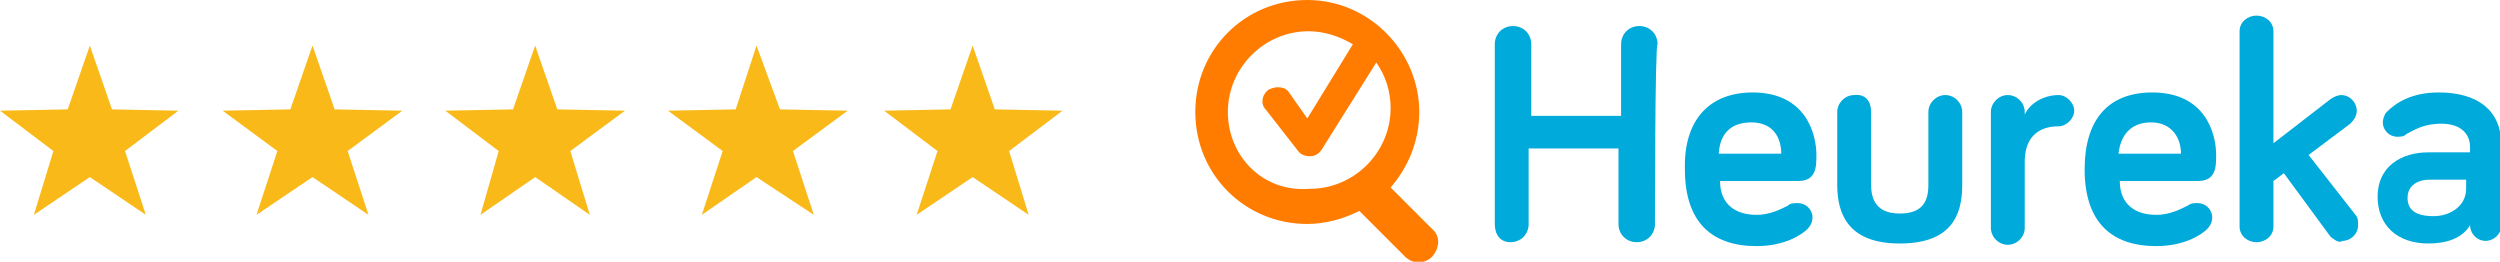
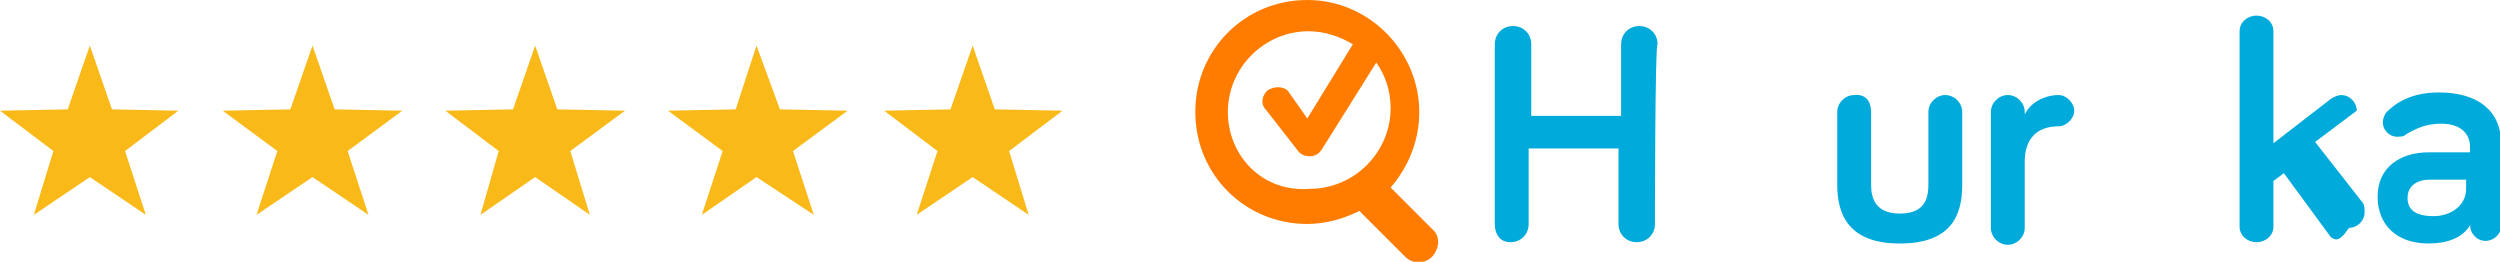
<svg xmlns="http://www.w3.org/2000/svg" version="1.1" id="Vrstva_1" x="0px" y="0px" viewBox="0 0 192 20.1" style="enable-background:new 0 0 192 20.1;" xml:space="preserve">
  <style type="text/css">
	.st0{fill:#1A1A1A;}
	.st1{fill:url(#SVGID_1_);}
	.st2{fill:url(#SVGID_00000001651032619251577660000007646991401241540792_);}
	.st3{fill:url(#SVGID_00000165201239299896157250000008608585766636777626_);}
	.st4{fill:url(#SVGID_00000147931739585005552650000013851156326112463775_);}
	.st5{fill:#FF5F00;}
	.st6{fill:#EB001B;}
	.st7{fill:#F79E1B;}
	.st8{fill:#1899D6;}
	.st9{fill:#294148;}
	.st10{fill:#FDCB39;}
	.st11{fill:#1A397A;}
	.st12{fill:#F9B919;}
	.st13{fill:#00AADA;}
	.st14{fill:#FF7C00;}
	.st15{fill:#DE0000;}
	.st16{fill:#FFD100;}
	.st17{fill:#061AB1;}
	.st18{fill:#E37442;}
	.st19{fill:#1D1D1B;}
</style>
  <g>
    <g>
      <polygon class="st12" points="6.9,13.6 2.6,16.5 4.1,11.6 0,8.5 5.2,8.4 6.9,3.5 8.6,8.4 13.7,8.5 9.6,11.6 11.2,16.5   " />
      <polygon class="st12" points="24,13.6 19.7,16.5 21.3,11.6 17.1,8.5 22.3,8.4 24,3.5 25.7,8.4 30.9,8.5 26.7,11.6 28.3,16.5   " />
      <polygon class="st12" points="41.1,13.6 36.9,16.5 38.3,11.6 34.2,8.5 39.4,8.4 41.1,3.5 42.8,8.4 48,8.5 43.8,11.6 45.3,16.5       " />
      <polygon class="st12" points="58.1,13.6 53.9,16.5 55.5,11.6 51.3,8.5 56.5,8.4 58.1,3.5 59.9,8.4 65.1,8.5 60.9,11.6 62.5,16.5       " />
      <polygon class="st12" points="74.7,13.6 70.4,16.5 72,11.6 67.9,8.5 73,8.4 74.7,3.5 76.4,8.4 81.6,8.5 77.5,11.6 79,16.5   " />
    </g>
    <g>
      <g>
        <g>
          <path class="st13" d="M127.1,17.2c0,0.8-0.6,1.4-1.4,1.4s-1.4-0.6-1.4-1.4v-5.8h-6.9v5.8c0,0.8-0.6,1.4-1.4,1.4      s-1.2-0.6-1.2-1.4V3.4c0-0.8,0.6-1.4,1.4-1.4s1.4,0.6,1.4,1.4v5.5h6.9V3.4c0-0.8,0.6-1.4,1.4-1.4s1.4,0.6,1.4,1.4      C127.1,3.4,127.1,17.2,127.1,17.2z" />
-           <path class="st13" d="M134.6,7.1c4.1,0,4.9,3.2,4.9,4.8c0,0.9,0,2-1.4,2h-6c0,1.8,1.2,2.6,2.8,2.6c1,0,1.8-0.4,2.4-0.7      c0.2-0.2,0.4-0.2,0.8-0.2c0.6,0,1.1,0.5,1.1,1.1c0,0.4-0.2,0.7-0.4,0.9c-0.4,0.4-1.7,1.3-3.9,1.3c-3.4,0-5.5-1.8-5.5-5.9      C129.3,9.2,131.3,7.1,134.6,7.1 M132,11.8h4.8c0-1.2-0.6-2.4-2.3-2.4C133.1,9.4,132.1,10.1,132,11.8" />
          <path class="st13" d="M143.7,8.6v5.6c0,1.1,0.4,2.2,2.2,2.2c1.8,0,2.2-1,2.2-2.2V8.6c0-0.7,0.6-1.3,1.3-1.3      c0.7,0,1.3,0.6,1.3,1.3v5.6c0,2.4-0.9,4.5-4.8,4.5c-3.9,0-4.8-2.2-4.8-4.5V8.6c0-0.7,0.6-1.3,1.3-1.3      C143.3,7.2,143.7,7.8,143.7,8.6" />
          <path class="st13" d="M155.5,8.8c0.4-0.9,1.5-1.5,2.6-1.5c0.6,0,1.2,0.6,1.2,1.2c0,0.6-0.6,1.2-1.2,1.2c-1.7,0-2.6,1-2.6,2.7      v5.1c0,0.7-0.6,1.3-1.3,1.3c-0.7,0-1.3-0.6-1.3-1.3V8.6c0-0.7,0.6-1.3,1.3-1.3c0.7,0,1.3,0.6,1.3,1.3V8.8z" />
-           <path class="st13" d="M165.3,7.1c4.1,0,4.9,3.2,4.9,4.8c0,0.9,0,2-1.4,2h-6c0,1.8,1.2,2.6,2.8,2.6c1,0,1.8-0.4,2.4-0.7      c0.3-0.2,0.4-0.2,0.8-0.2c0.6,0,1.1,0.5,1.1,1.1c0,0.4-0.2,0.7-0.4,0.9c-0.4,0.4-1.7,1.3-3.9,1.3c-3.4,0-5.5-1.8-5.5-5.9      C160.1,9.2,161.9,7.1,165.3,7.1 M162.7,11.8h4.8c0-1.2-0.7-2.4-2.3-2.4C163.9,9.4,162.9,10.1,162.7,11.8" />
-           <path class="st13" d="M179,18.2l-3.6-4.9l-0.8,0.6v3.5c0,0.7-0.6,1.2-1.3,1.2c-0.7,0-1.3-0.5-1.3-1.2v-15c0-0.7,0.6-1.2,1.3-1.2      c0.7,0,1.3,0.5,1.3,1.2v8.6l4.4-3.4c0.3-0.2,0.6-0.3,0.8-0.3c0.7,0,1.2,0.6,1.2,1.2c0,0.4-0.2,0.7-0.5,1l-3.2,2.4l3.6,4.6      c0.2,0.2,0.2,0.5,0.2,0.8c0,0.7-0.6,1.2-1.2,1.2C179.6,18.7,179.3,18.4,179,18.2" />
+           <path class="st13" d="M179,18.2l-3.6-4.9l-0.8,0.6v3.5c0,0.7-0.6,1.2-1.3,1.2c-0.7,0-1.3-0.5-1.3-1.2v-15c0-0.7,0.6-1.2,1.3-1.2      c0.7,0,1.3,0.5,1.3,1.2v8.6l4.4-3.4c0.3-0.2,0.6-0.3,0.8-0.3c0.7,0,1.2,0.6,1.2,1.2l-3.2,2.4l3.6,4.6      c0.2,0.2,0.2,0.5,0.2,0.8c0,0.7-0.6,1.2-1.2,1.2C179.6,18.7,179.3,18.4,179,18.2" />
          <path class="st13" d="M184.8,10.3c-0.2,0.2-0.4,0.2-0.7,0.2c-0.6,0-1.1-0.5-1.1-1.1c0-0.2,0.1-0.6,0.3-0.8      c0.7-0.7,1.9-1.5,4-1.5c3,0,4.8,1.4,4.8,4v6.2c0,0.7-0.6,1.2-1.2,1.2c-0.7,0-1.2-0.6-1.2-1.2c-0.6,1-1.8,1.4-3.2,1.4      c-2.4,0-3.9-1.4-3.9-3.6c0-2.3,1.8-3.4,3.9-3.4h3.2v-0.4c0-1.1-0.8-1.8-2.2-1.8C186.1,9.5,185.4,10,184.8,10.3 M189.4,14.5v-0.7      h-2.8c-1,0-1.7,0.5-1.7,1.4s0.6,1.4,2,1.4C188.2,16.6,189.4,15.8,189.4,14.5" />
        </g>
        <path class="st14" d="M110,17.6l-3.2-3.2l0,0c1.3-1.5,2.2-3.5,2.2-5.8c0-4.6-3.8-8.6-8.6-8.6s-8.6,3.8-8.6,8.6s3.8,8.6,8.6,8.6     c1.4,0,2.8-0.4,4-1l3.5,3.5c0.6,0.6,1.5,0.6,2.1,0C110.6,19,110.6,18.1,110,17.6z M94.3,8.6c0-3.4,2.8-6.2,6.2-6.2     c1.2,0,2.4,0.4,3.4,1l-3.5,5.7l-1.4-2c-0.2-0.3-0.5-0.4-0.9-0.4c-0.2,0-0.5,0.1-0.7,0.2c-0.5,0.4-0.6,1.1-0.2,1.5l2.5,3.2     c0.2,0.3,0.6,0.4,0.9,0.4l0,0c0.4,0,0.7-0.2,0.9-0.5l4.2-6.7c0.7,1,1.1,2.2,1.1,3.5c0,3.4-2.8,6.2-6.2,6.2     C97,14.8,94.3,12,94.3,8.6z" />
      </g>
    </g>
  </g>
</svg>